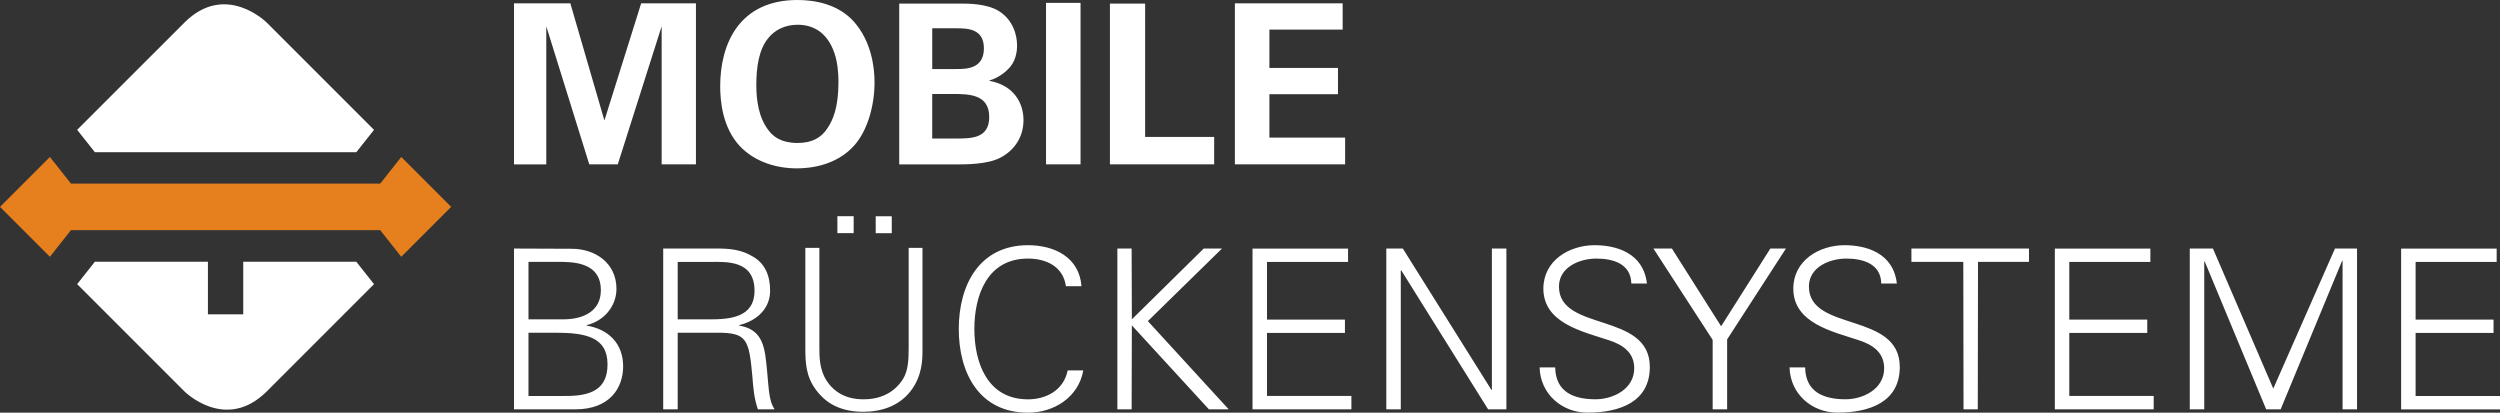
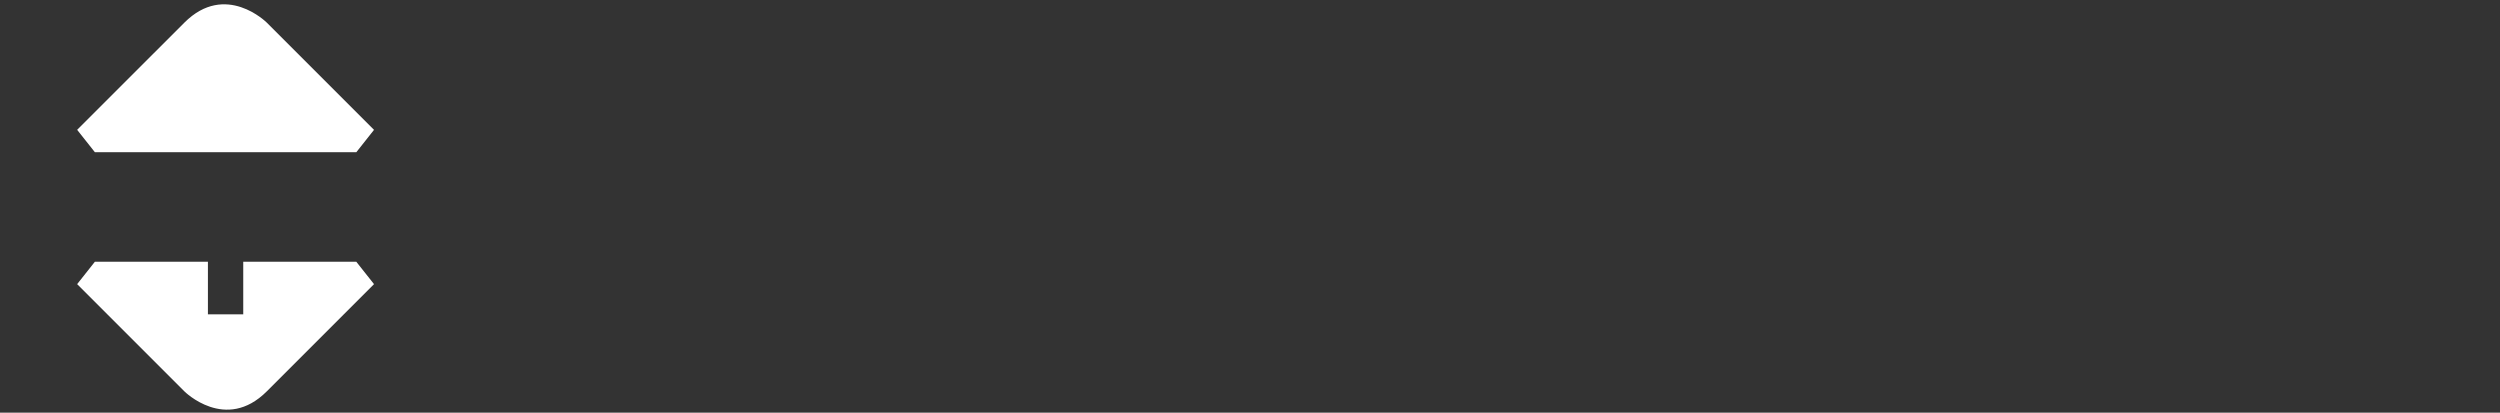
<svg xmlns="http://www.w3.org/2000/svg" id="Ebene_2" viewBox="0 0 769.89 127.08">
  <rect x="0" y="0" width="769.89" height="127.08" fill="#333333" stroke="none" />
  <defs>
    <style>.cls-1{fill:#fff;}.cls-2{fill:#e67f1d;}</style>
  </defs>
  <g id="Ebene_1-2">
    <path class="cls-1" d="M109.72,46.89l5.46-6.9L82.16,6.97s-12.69-12.69-25.38,0L23.76,39.98l5.46,6.9h80.5ZM29.22,80.6l-5.46,6.9,33.02,33.02s12.69,12.69,25.38,0l33.02-33.02-5.46-6.9h-34.81v16.2h-10.88v-16.2H29.22Z" />
-     <polygon class="cls-2" points="15.37 48.34 0 63.71 15.37 79.08 21.85 70.88 27.18 70.88 36.87 70.88 102.06 70.88 112.58 70.88 117.09 70.88 123.57 79.08 138.94 63.71 123.57 48.34 117.09 56.54 112.58 56.54 102.06 56.54 36.87 56.54 27.18 56.54 21.85 56.54 15.37 48.34 15.37 48.34" />
-     <path class="cls-1" d="M743.9,121.94v-19.41h24v-4.11h-24v-17.76h24.96v-4.11h-29.42v49.52h30.45v-4.11h-25.99ZM721.4,126.05h4.46v-49.52h-6.79l-19,43.14-18.59-43.14h-7.13v49.52h4.46v-45.54h.14l18.93,45.54h4.46l18.93-45.74h.14v45.74h0ZM632.79,126.05h30.45v-4.11h-25.99v-19.41h24.01v-4.11h-24.01v-17.76h24.97v-4.11h-29.42v49.52h0ZM609.13,80.65h15.71v-4.11h-36.21v4.11h15.98l.07,45.4h4.39l.07-45.4h0ZM557.06,88.27c0-6.04,6.38-8.64,11.52-8.64s10.63,1.58,10.77,7.68h4.8c-1.1-9.53-9.6-11.8-16.12-11.8-7.82,0-15.77,4.73-15.77,13.37,0,10.7,12.21,13.24,20.23,15.91,4.18,1.37,7.75,3.7,7.75,8.64,0,6.31-6.38,9.53-11.93,9.53-6.65,0-12.28-2.19-12.41-9.81h-4.8c.21,8.16,6.86,13.92,14.75,13.92,9.94,0,19.2-3.29,19.2-14.06,0-17.08-27.98-10.7-27.98-24.76h0ZM531.88,104.52l18.11-27.98h-4.8l-15.16,23.94-15.16-23.94h-5.69l18.24,28.12v21.4h4.46v-21.53h0ZM480.09,88.27c0-6.04,6.38-8.64,11.52-8.64s10.63,1.58,10.77,7.68h4.8c-1.1-9.53-9.6-11.8-16.12-11.8-7.82,0-15.77,4.73-15.77,13.37,0,10.7,12.21,13.24,20.23,15.91,4.18,1.37,7.75,3.7,7.75,8.64,0,6.31-6.38,9.53-11.93,9.53-6.65,0-12.28-2.19-12.41-9.81h-4.8c.21,8.16,6.86,13.92,14.74,13.92,9.94,0,19.2-3.29,19.2-14.06,0-17.08-27.98-10.7-27.98-24.76h0ZM458.28,126.05h5.62v-49.52h-4.46v43.55h-.14l-27.3-43.55h-5.08v49.52h4.46v-42.8h.14l26.75,42.8h0ZM385.72,126.05h30.45v-4.11h-25.99v-19.41h24v-4.11h-24v-17.76h24.96v-4.11h-29.42v49.52h0ZM380.29,50.61h33.95v-8.23h-23.32v-13.37h21.12v-8.09h-21.12v-11.8h22.56V1.03h-33.19v49.59h0ZM378.38,126.05l-24.89-27.16,22.84-22.36h-5.62l-22.15,21.81-.07-21.81h-4.39v49.52h4.39l.07-25.85,23.73,25.85h6.1ZM341.81,50.61h32.1v-8.44h-21.26V1.1h-10.84v49.52h0ZM300.06,101.3c0-10.15,3.84-21.67,16.53-21.67,5.62,0,10.84,2.47,11.66,8.5h4.8c-.68-8.92-8.37-12.62-16.46-12.62-14.95,0-21.33,12.21-21.33,25.79s6.31,25.79,21.33,25.79c7.95,0,15.57-4.73,17.01-13.03h-4.8c-1.23,6.17-6.72,8.92-12.21,8.92-12.69,0-16.53-11.52-16.53-21.67h0ZM322.13,50.61h10.63V.89h-10.63v49.72h0ZM304.71,24.9v-.14c2.88-.75,5.28-2.95,5.62-3.36,2.54-2.33,2.88-5.56,2.88-7.41,0-2.88-1.03-7.68-5.56-10.56-3.77-2.33-9.33-2.33-12.21-2.33h-18.52v49.52h18.52c1.92,0,8.64,0,12.48-1.99,3.84-1.92,7.27-5.83,7.27-11.66,0-5.21-2.95-10.7-10.49-12.07h0ZM303,14.88c0,6.38-5.49,6.38-8.5,6.38h-7.41v-12.55h7.2c3.5,0,8.71,0,8.71,6.17h0ZM304.64,36.01c0,6.65-5.49,6.65-10.36,6.65h-7.2v-13.72h6.1c5.08,0,11.45,0,11.45,7.06h0ZM278.25,116.45c-1.1,1.85-4.39,6.52-12.28,6.52-1.99,0-7.75-.14-11.38-5.69-2.26-3.43-2.26-7.48-2.26-10.29v-30.66h-4.32v30.59c0,4.8.14,8.92,3.29,13.17,2.13,2.81,6.03,6.72,14.54,6.72,5.76,0,11.04-1.85,14.54-6.31,3.7-4.73,3.7-9.94,3.7-12.69v-31.48h-4.25v30.86c0,3.36-.14,6.72-1.58,9.26h0ZM269.68,71.81h4.94v-5.21h-4.94v5.21h0ZM262.89,66.59h-5.01v5.21h5.01v-5.21h0ZM263.08,44.78c4.05-4.53,6.24-12.21,6.24-19.41,0-4.87-1.03-12.62-6.31-18.65-4.87-5.49-12.14-6.72-17.42-6.72-17.83,0-23.8,13.37-23.8,26.54,0,4.53.68,12.76,6.1,18.52,4.53,4.73,11.04,6.79,17.56,6.79,4.12,0,12.14-.89,17.63-7.06h0ZM258.21,25.24c0,7.89-1.71,11.73-3.36,14.2-1.99,3.09-4.94,4.59-9.26,4.59-4.94,0-7.48-1.92-8.98-3.98-2.95-3.84-3.7-9.12-3.7-13.85,0-5.62.82-10.97,3.63-14.4,1.99-2.54,5.14-4.18,9.12-4.18,5.08,0,9.26,2.67,11.32,8.78,1.03,3.02,1.23,6.45,1.23,8.85h0ZM232.08,79.14c-3.77-2.33-7.34-2.61-11.66-2.61h-16.18v49.52h4.46v-23.59h12.28c8.98,0,9.67,1.99,10.7,13.3.27,3.5.55,7,1.72,10.29h5.14c-1.99-3.02-1.71-6.72-2.61-14.74-.62-5.76-1.99-10.01-8.3-11.04v-.14c5.76-1.44,9.53-5.28,9.53-10.63,0-4.73-1.65-8.3-5.08-10.36h0ZM232.36,89.5c0,8.44-7.82,8.85-14.13,8.85h-9.53v-17.69h10.01c4.73,0,13.65-.69,13.65,8.85h0ZM203.76,50.61h10.56V1.03h-16.87l-11.32,36.07L175.64,1.03h-17.35v49.59h9.94V8.09l13.24,42.52h8.78l13.51-42.52v42.52h0ZM176.05,76.61l-17.76-.07v49.52h18.86c10.77,0,14.75-6.72,14.75-13.24,0-7.06-4.53-11.45-11.25-12.55v-.14c5.21-1.23,9.19-5.69,9.19-11.18,0-7.89-6.45-12.34-13.79-12.34h0ZM162.74,102.46h8.23c9.33,0,16.12,1.3,16.12,9.74,0,7.61-4.94,9.88-13.44,9.74h-10.9v-19.48h0ZM173.31,80.65c5.83.07,11.73,1.51,11.73,8.71,0,6.72-5.76,8.98-11.52,8.98h-10.77v-17.69h10.56Z" />
  </g>
</svg>